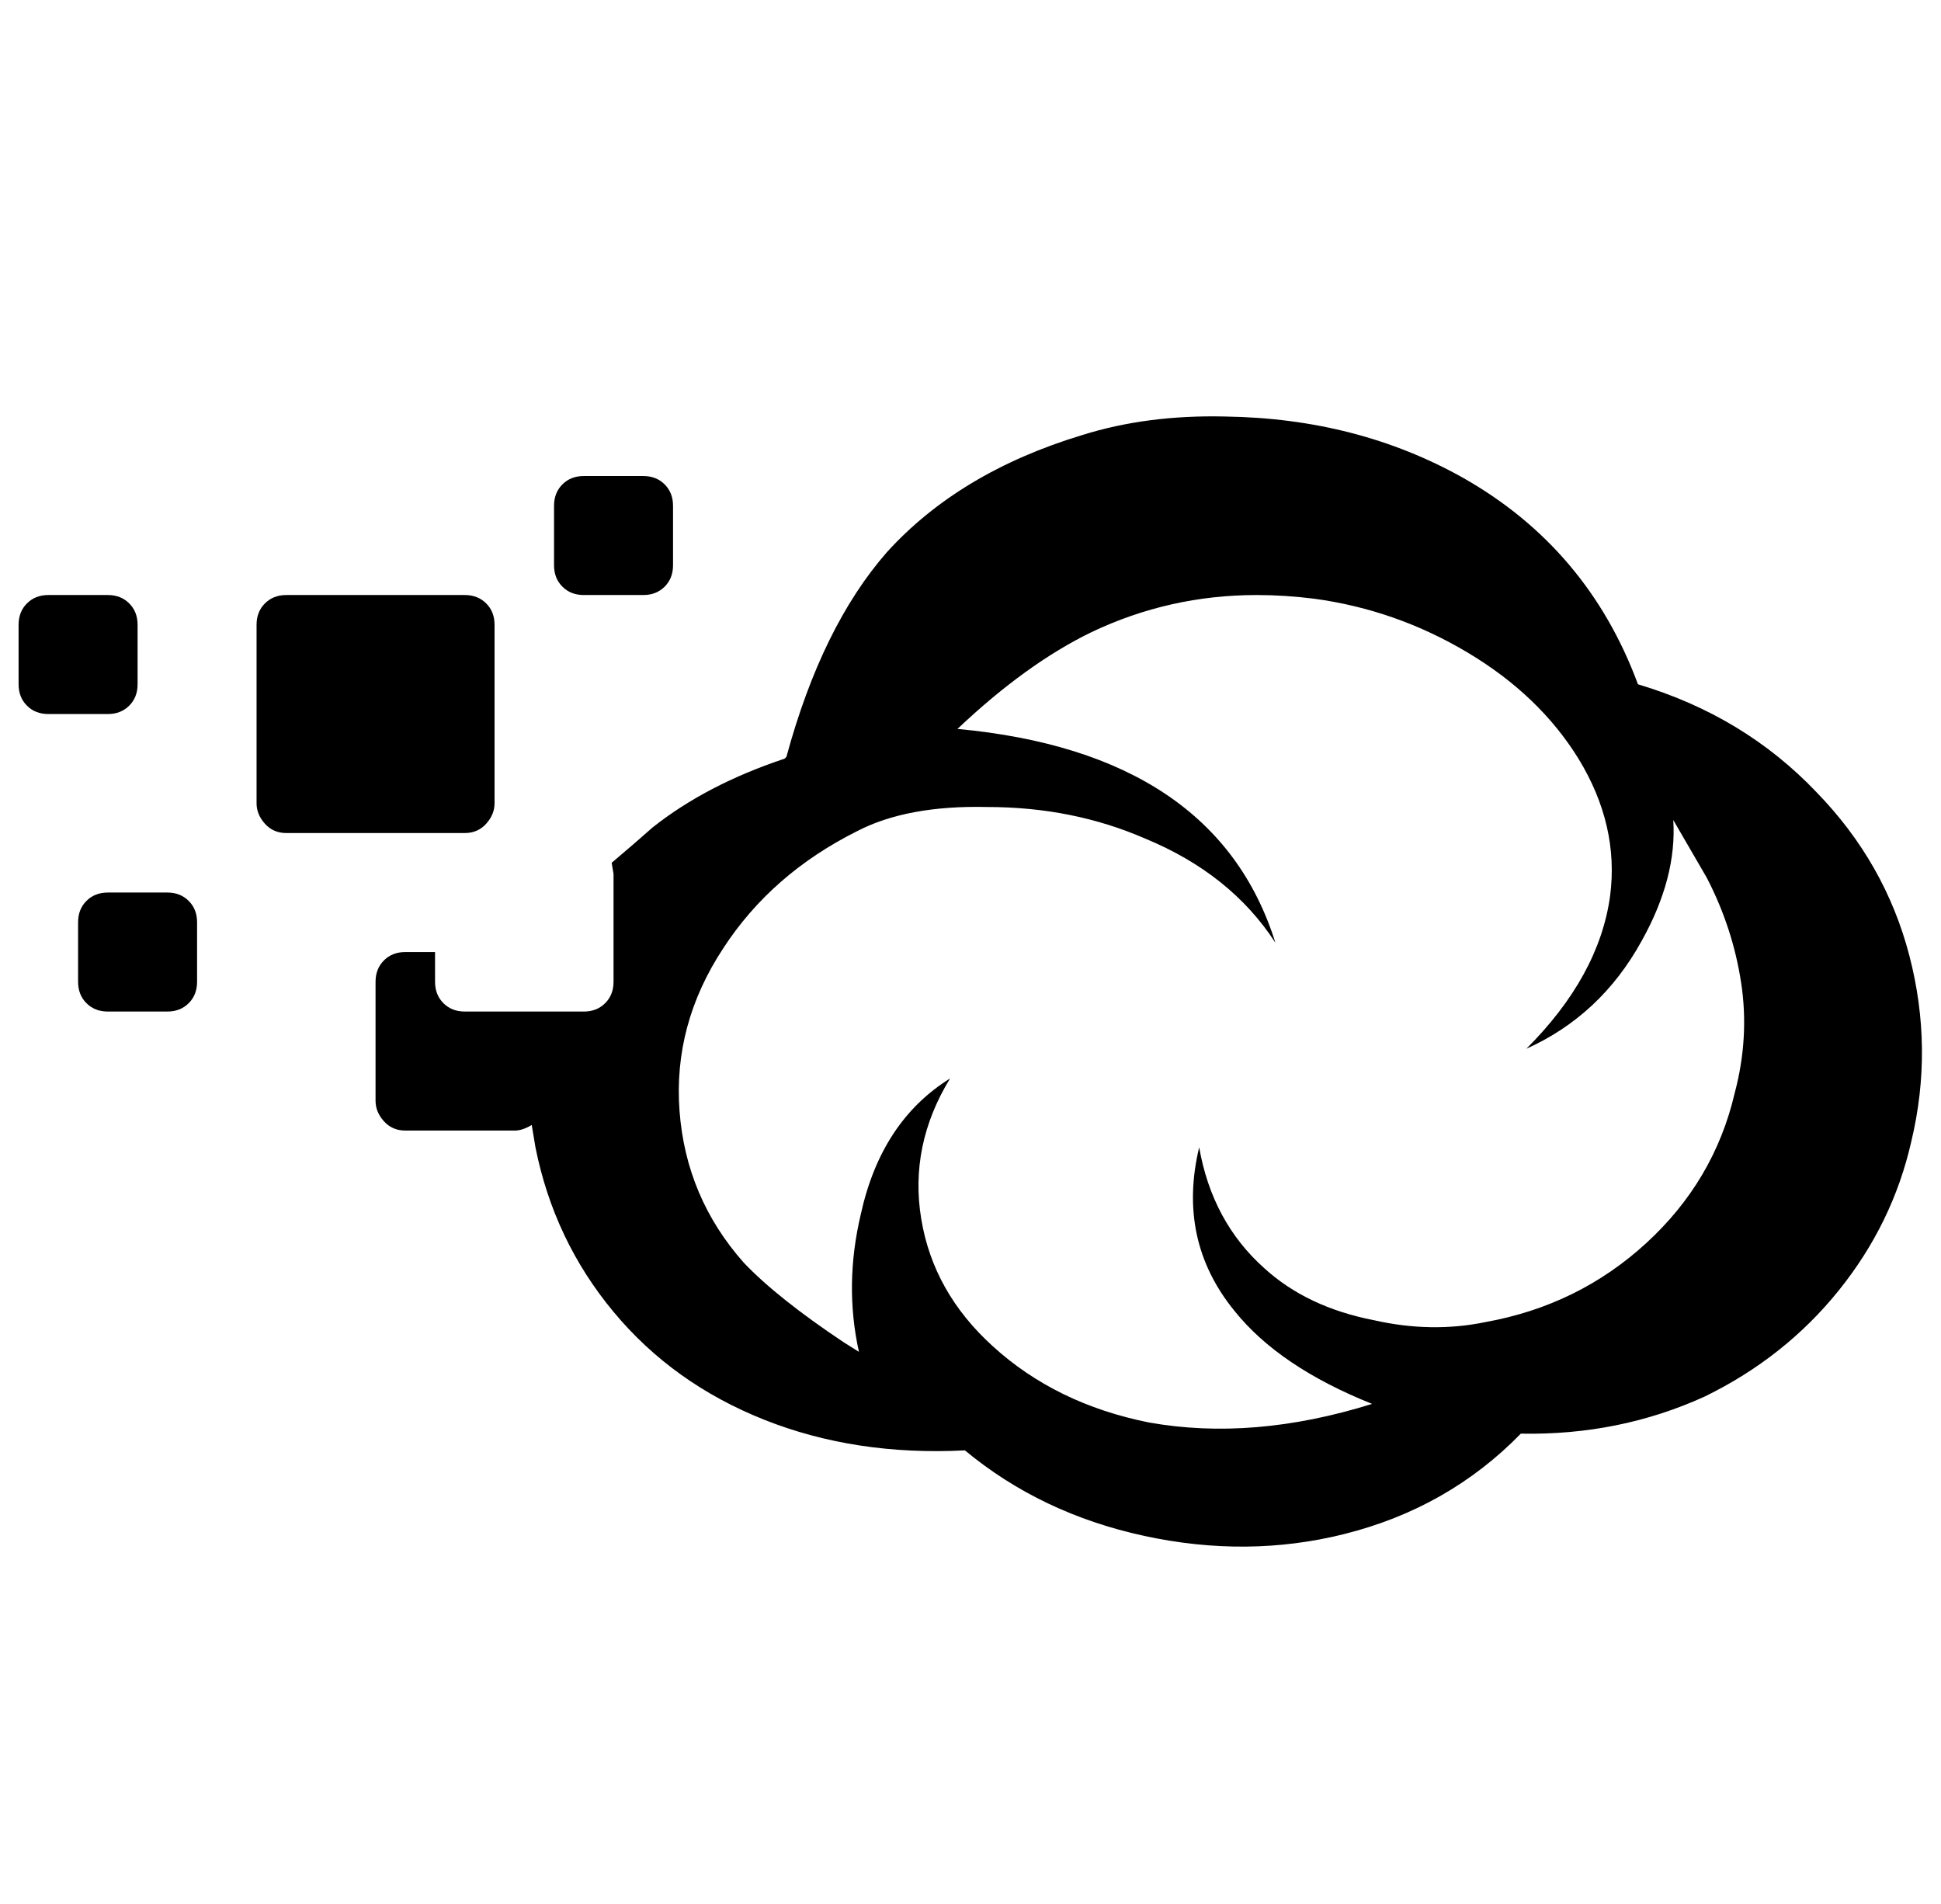
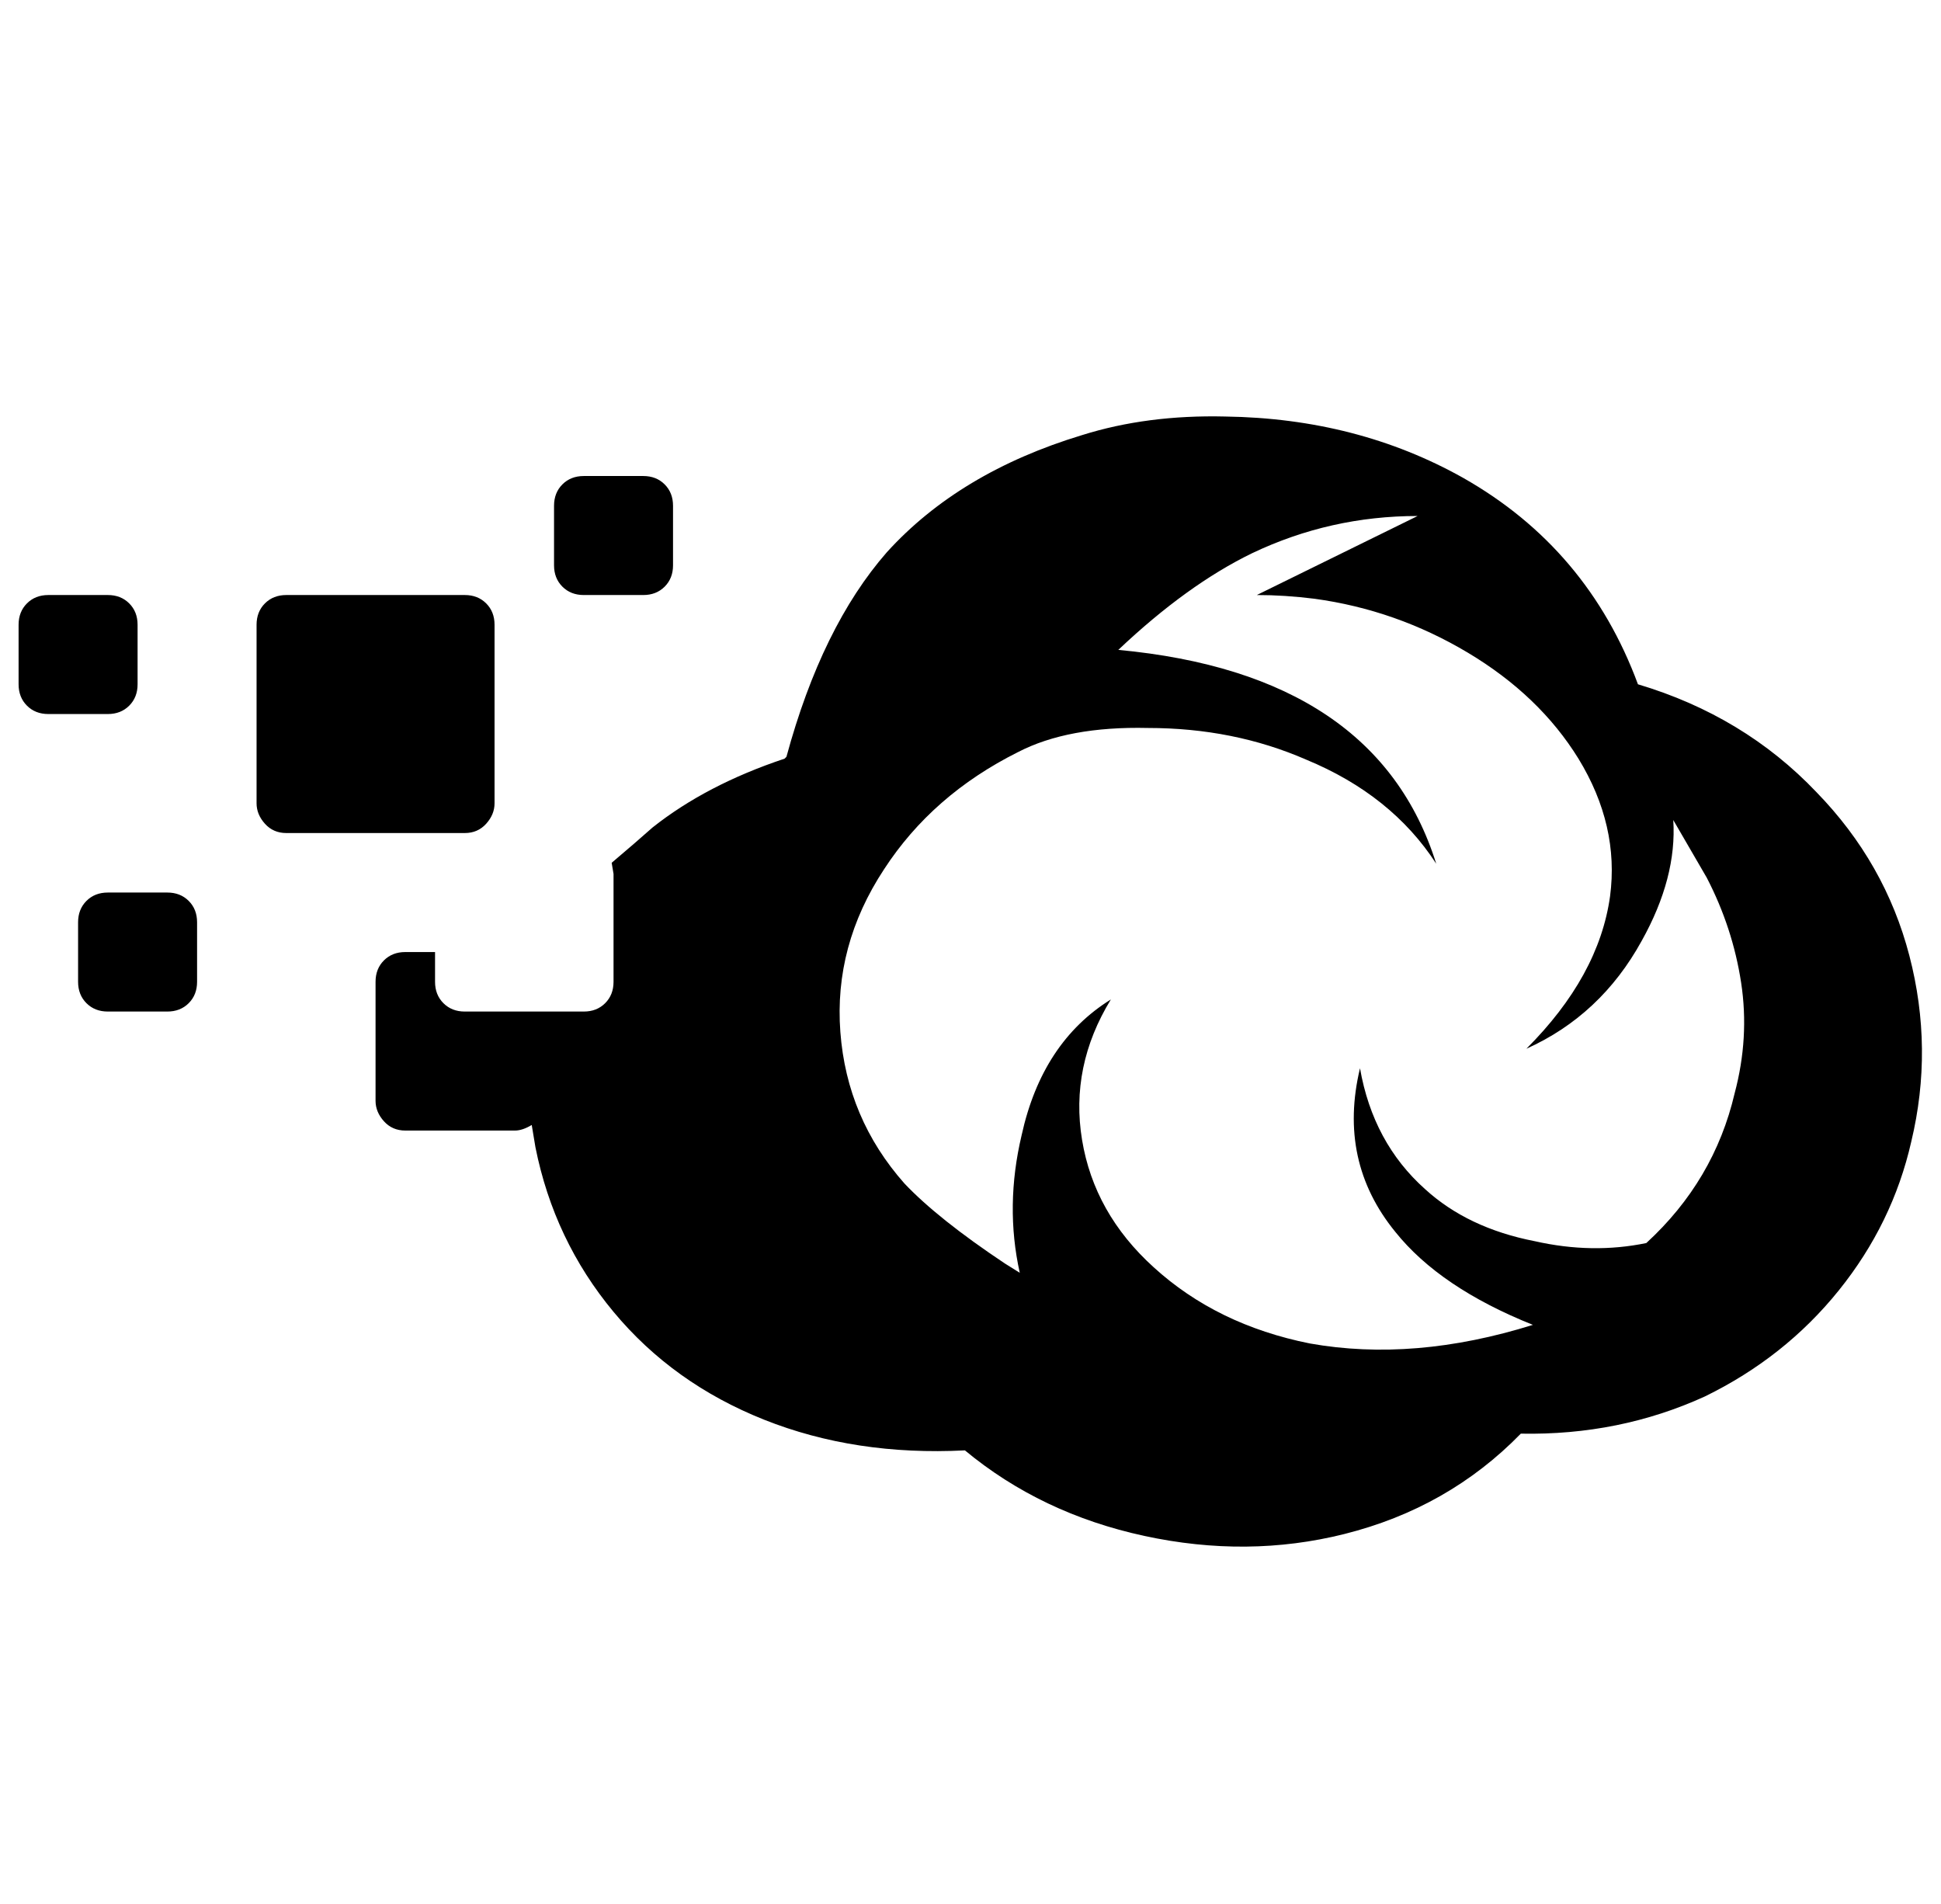
<svg xmlns="http://www.w3.org/2000/svg" version="1.1" viewBox="-10 0 1044 1024">
-   <path fill="currentColor" d="M649 224q-42 -1 -77 10q-66 20 -105 63q-35 40 -54 110l-1 1q-42 14 -71 37q-9 8 -22 19l1 6v58q0 7 -4.5 11.5t-11.5 4.5h-64q-7 0 -11.5 -4.5t-4.5 -11.5v-16h-16q-7 0 -11.5 4.5t-4.5 11.5v64q0 6 4.5 11t11.5 5h59q4 0 9 -3l2 12q10 50 42 88.5t81 58t108 16.5 q41 34 96.5 46t107.5 -1q56 -14 95 -54q53 1 99 -20q43 -21 72 -57t39 -80q12 -50 -1 -100t-50 -88q-39 -41 -96 -58q-27 -73 -94 -111q-57 -32 -128 -33zM304 256q-7 0 -11.5 4.5t-4.5 11.5v32q0 7 4.5 11.5t11.5 4.5h32q7 0 11.5 -4.5t4.5 -11.5v-32q0 -7 -4.5 -11.5 t-11.5 -4.5h-32zM16 320q-7 0 -11.5 4.5t-4.5 11.5v32q0 7 4.5 11.5t11.5 4.5h32q7 0 11.5 -4.5t4.5 -11.5v-32q0 -7 -4.5 -11.5t-11.5 -4.5h-32zM144 320q-7 0 -11.5 4.5t-4.5 11.5v96q0 6 4.5 11t11.5 5h96q7 0 11.5 -5t4.5 -11v-96q0 -7 -4.5 -11.5t-11.5 -4.5h-96z M666 320q15 0 31 2q44 6 82.5 29t59.5 57q22 36 17 74q-6 43 -45 82q40 -18 62 -58q19 -34 17 -65l18 31q14 27 18.5 56.5t-3.5 59.5q-11 47 -47.5 80.5t-86.5 42.5q-29 6 -60 -1q-36 -7 -59 -28q-28 -25 -35 -65q-12 50 19 88q24 30 74 50q-64 20 -120 10q-50 -10 -84 -41 q-32 -29 -38.5 -68.5t15.5 -75.5q-37 23 -48 73q-9 38 -1 74l-8 -5q-36 -24 -54 -43q-31 -35 -34.5 -81.5t23.5 -87.5q26 -40 72 -63q27 -14 70 -13q46 0 85 17q46 19 70 56q-32 -102 -171 -115q37 -35 72 -52q42 -20 89 -20zM48 480q-7 0 -11.5 4.5t-4.5 11.5v32 q0 7 4.5 11.5t11.5 4.5h32q7 0 11.5 -4.5t4.5 -11.5v-32q0 -7 -4.5 -11.5t-11.5 -4.5h-32z" />
+   <path fill="currentColor" d="M649 224q-42 -1 -77 10q-66 20 -105 63q-35 40 -54 110l-1 1q-42 14 -71 37q-9 8 -22 19l1 6v58q0 7 -4.5 11.5t-11.5 4.5h-64q-7 0 -11.5 -4.5t-4.5 -11.5v-16h-16q-7 0 -11.5 4.5t-4.5 11.5v64q0 6 4.5 11t11.5 5h59q4 0 9 -3l2 12q10 50 42 88.5t81 58t108 16.5 q41 34 96.5 46t107.5 -1q56 -14 95 -54q53 1 99 -20q43 -21 72 -57t39 -80q12 -50 -1 -100t-50 -88q-39 -41 -96 -58q-27 -73 -94 -111q-57 -32 -128 -33zM304 256q-7 0 -11.5 4.5t-4.5 11.5v32q0 7 4.5 11.5t11.5 4.5h32q7 0 11.5 -4.5t4.5 -11.5v-32q0 -7 -4.5 -11.5 t-11.5 -4.5h-32zM16 320q-7 0 -11.5 4.5t-4.5 11.5v32q0 7 4.5 11.5t11.5 4.5h32q7 0 11.5 -4.5t4.5 -11.5v-32q0 -7 -4.5 -11.5t-11.5 -4.5h-32zM144 320q-7 0 -11.5 4.5t-4.5 11.5v96q0 6 4.5 11t11.5 5h96q7 0 11.5 -5t4.5 -11v-96q0 -7 -4.5 -11.5t-11.5 -4.5h-96z M666 320q15 0 31 2q44 6 82.5 29t59.5 57q22 36 17 74q-6 43 -45 82q40 -18 62 -58q19 -34 17 -65l18 31q14 27 18.5 56.5t-3.5 59.5q-11 47 -47.5 80.5q-29 6 -60 -1q-36 -7 -59 -28q-28 -25 -35 -65q-12 50 19 88q24 30 74 50q-64 20 -120 10q-50 -10 -84 -41 q-32 -29 -38.5 -68.5t15.5 -75.5q-37 23 -48 73q-9 38 -1 74l-8 -5q-36 -24 -54 -43q-31 -35 -34.5 -81.5t23.5 -87.5q26 -40 72 -63q27 -14 70 -13q46 0 85 17q46 19 70 56q-32 -102 -171 -115q37 -35 72 -52q42 -20 89 -20zM48 480q-7 0 -11.5 4.5t-4.5 11.5v32 q0 7 4.5 11.5t11.5 4.5h32q7 0 11.5 -4.5t4.5 -11.5v-32q0 -7 -4.5 -11.5t-11.5 -4.5h-32z" />
</svg>